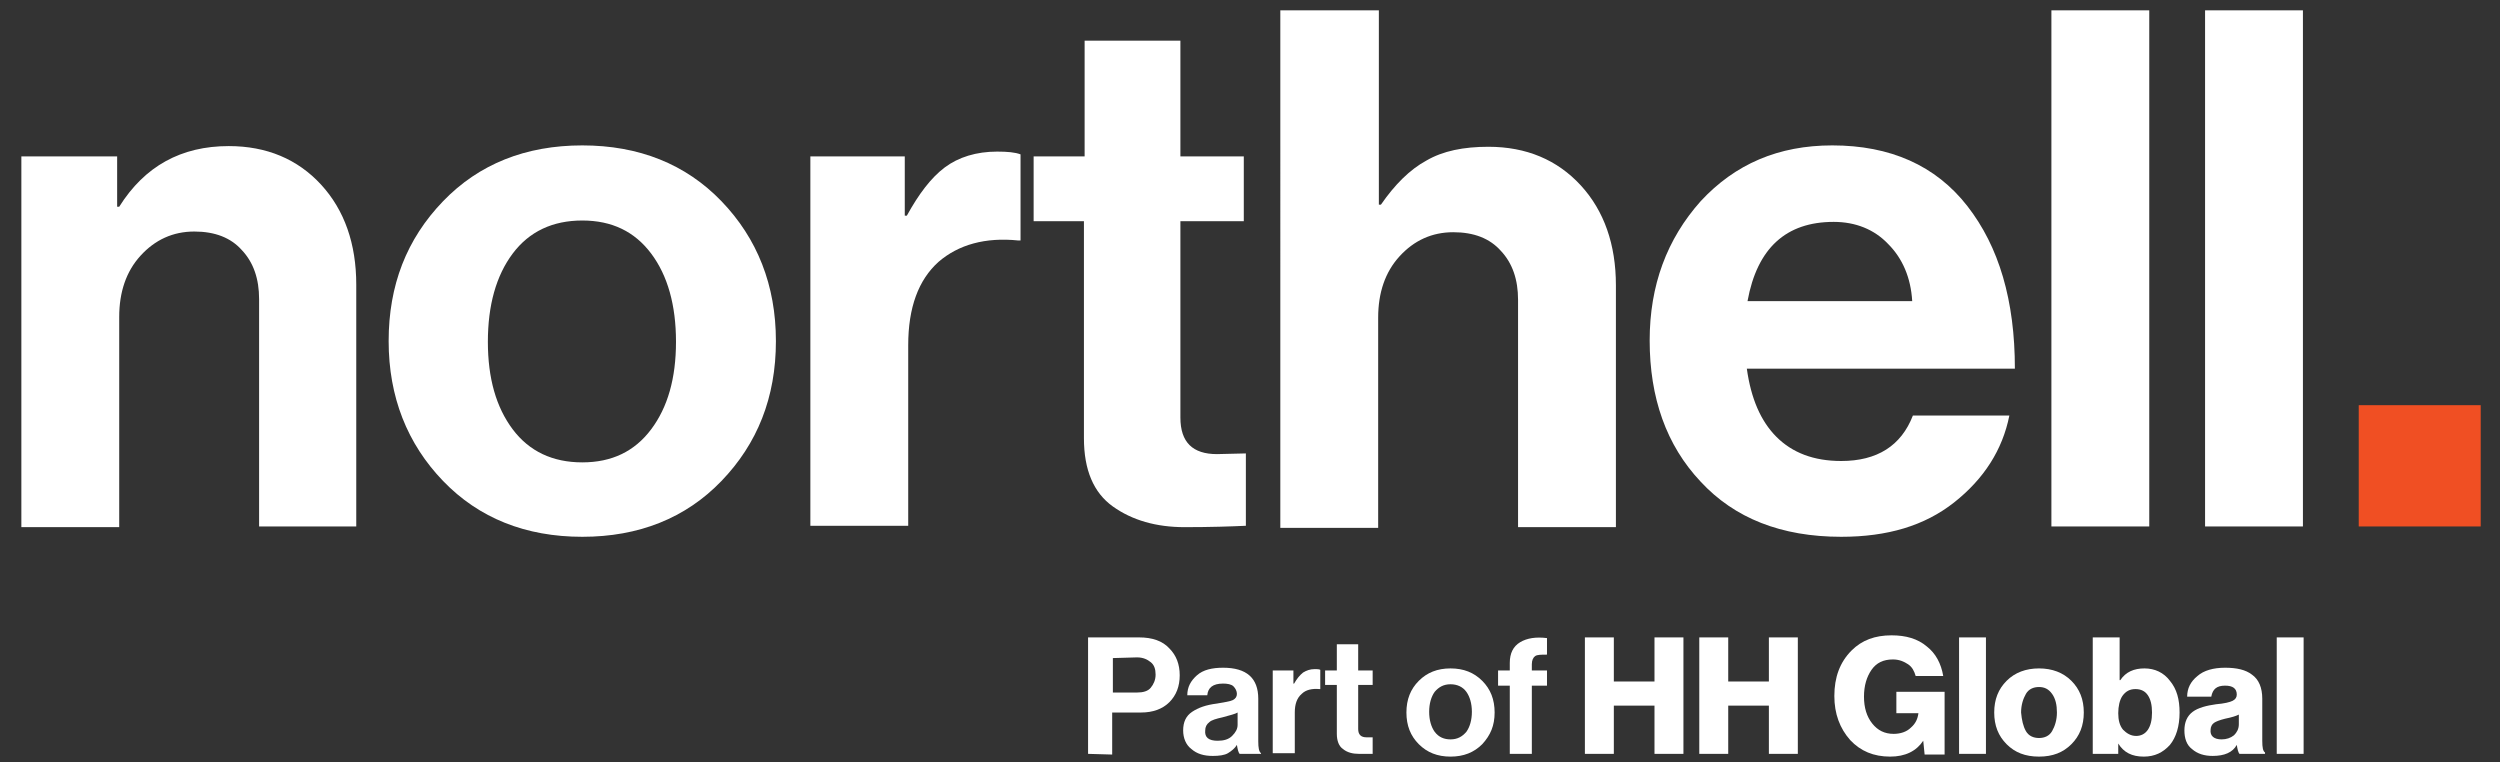
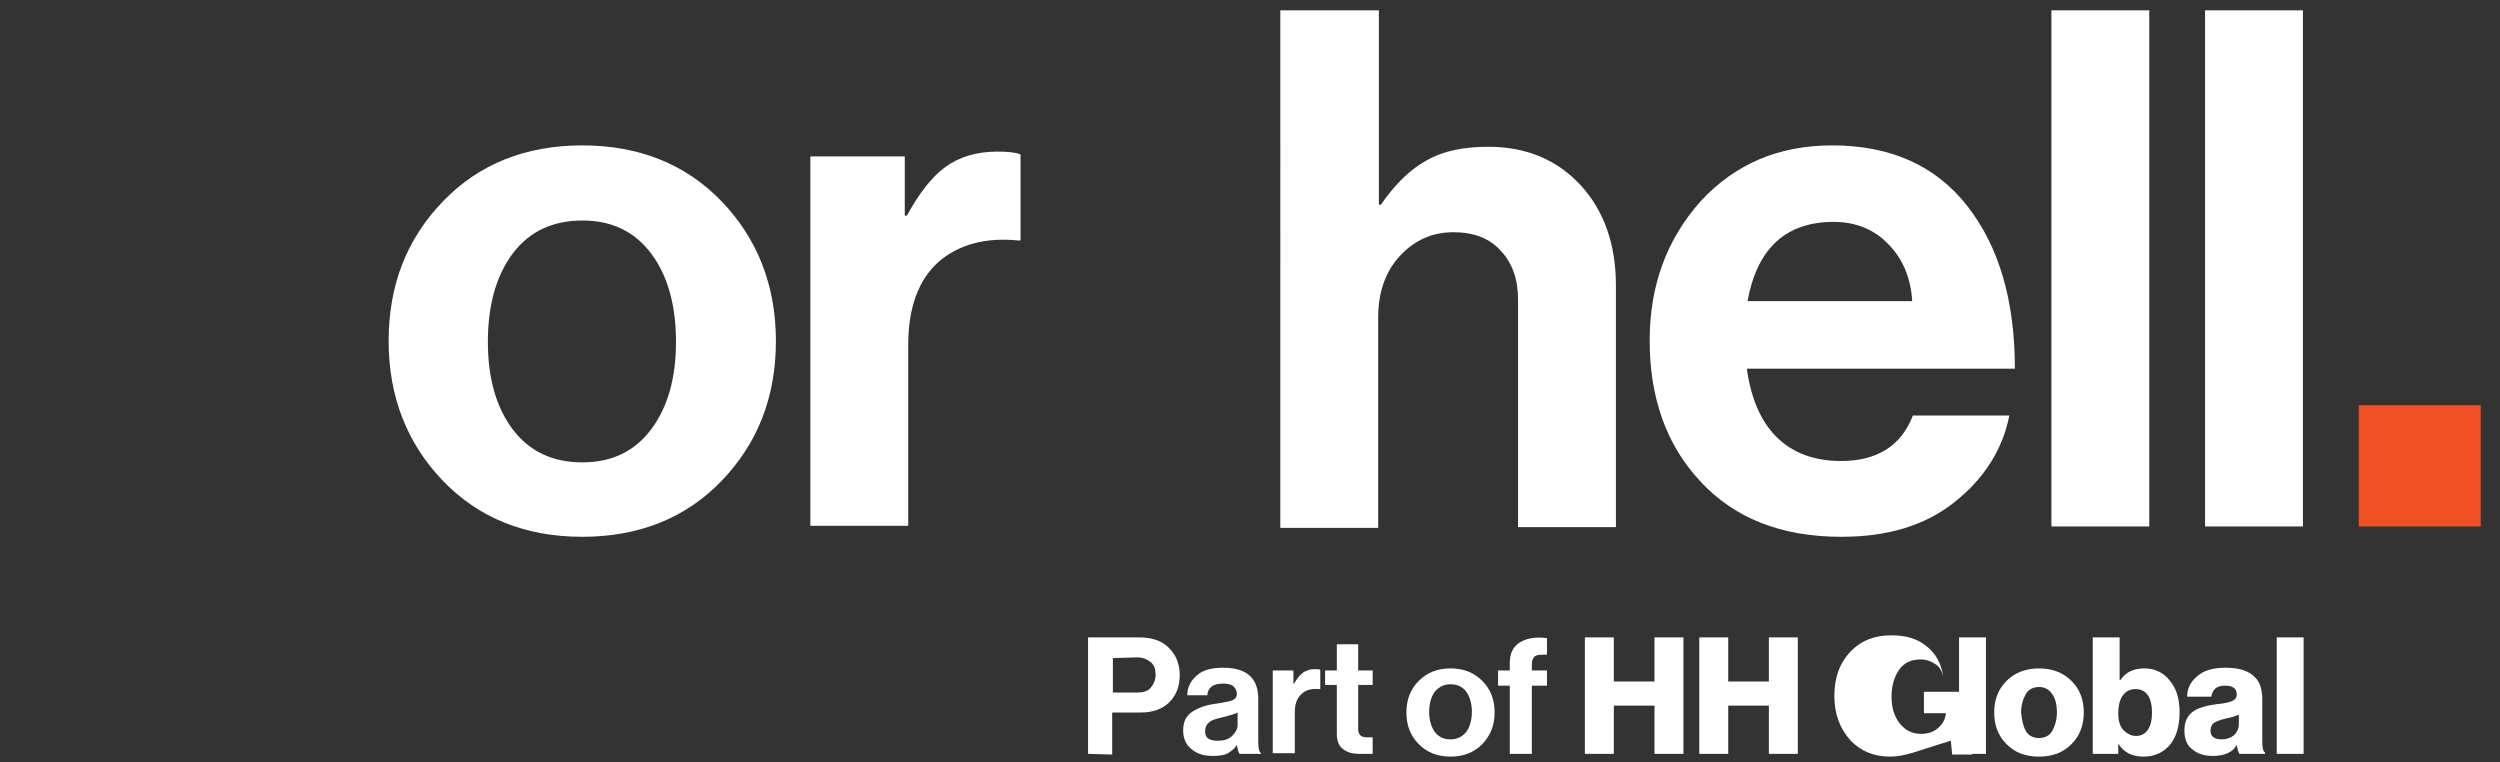
<svg xmlns="http://www.w3.org/2000/svg" version="1.1" id="Layer_1" x="0px" y="0px" viewBox="0 0 362.8 110.6" style="enable-background:new 0 0 362.8 110.6;" xml:space="preserve">
  <rect x="0" y="0" width="362.8" height="110.6" fill="#333333" stroke="none" />
  <style>
	.st0{fill:#FFFFFF;}
	.st1{fill:#F04F23;}
</style>
  <g>
-     <path class="st0" d="M17,22.7V30h0.3c3.7-5.9,9-8.8,15.9-8.8c5.5,0,10,1.9,13.4,5.6s5.1,8.6,5.1,14.5v35.1H37.6v-33   c0-2.9-0.8-5.3-2.5-7.1c-1.6-1.8-3.9-2.7-6.9-2.7c-3.1,0-5.7,1.2-7.8,3.5s-3.1,5.3-3.1,8.9v30.5H3.1V22.7H17z" />
    <path class="st0" d="M104.7,69.8c-5.2,5.4-12,8.1-20.2,8.1s-15-2.7-20.2-8.1s-7.9-12.2-7.9-20.3s2.6-14.8,7.9-20.3   c5.2-5.4,12-8.1,20.2-8.1s15,2.7,20.2,8.1s7.9,12.2,7.9,20.3C112.6,57.7,109.9,64.4,104.7,69.8z M84.5,67.1c4.3,0,7.6-1.6,10-4.8   s3.6-7.4,3.6-12.7s-1.2-9.6-3.6-12.8s-5.7-4.8-10-4.8s-7.7,1.6-10.1,4.8s-3.6,7.5-3.6,12.8s1.2,9.5,3.6,12.7S80.2,67.1,84.5,67.1z" />
    <path class="st0" d="M131.3,22.7v8.6h0.3c1.7-3.1,3.5-5.5,5.5-7s4.6-2.3,7.6-2.3c1.5,0,2.6,0.1,3.4,0.4v12.5h-0.3   c-4.8-0.5-8.7,0.6-11.6,3.1c-2.9,2.6-4.4,6.6-4.4,12.1v26.2h-14.2V22.7H131.3z" />
-     <path class="st0" d="M150,32.1v-9.4h7.4V5.9h13.9v16.8h9.2v9.4h-9.2v28.5c0,3.6,1.8,5.3,5.3,5.3l4.2-0.1v10.5   c-2.2,0.1-5.1,0.2-8.9,0.2c-4.1,0-7.6-1-10.4-3c-2.8-2-4.2-5.3-4.2-9.9V32.1H150z" />
    <path class="st0" d="M200.1,1.5v28.2h0.3c2-2.9,4.2-5.1,6.6-6.4c2.4-1.4,5.4-2,9-2c5.5,0,10,1.9,13.4,5.6s5.1,8.6,5.1,14.5v35.1   h-14.2v-33c0-2.9-0.8-5.3-2.5-7.1c-1.6-1.8-3.9-2.7-6.9-2.7c-3.1,0-5.7,1.2-7.8,3.5s-3.1,5.3-3.1,8.9v30.5h-14.2V1.5H200.1z" />
    <path class="st0" d="M267.2,77.9c-8.7,0-15.5-2.7-20.4-8c-5-5.3-7.4-12.2-7.4-20.5c0-8,2.5-14.7,7.4-20.2c5-5.4,11.3-8.1,19.1-8.1   c8.4,0,15,2.9,19.6,8.8s6.9,13.7,6.9,23.6h-38.9c0.6,4.3,2,7.6,4.3,9.9s5.4,3.5,9.4,3.5c5.2,0,8.7-2.2,10.4-6.6h14   c-1,5-3.7,9.2-8,12.6C279.3,76.3,273.9,77.9,267.2,77.9z M266.1,32.2c-6.9,0-11.1,3.8-12.5,11.5h23.9c-0.2-3.4-1.4-6.2-3.5-8.3   C272,33.3,269.3,32.2,266.1,32.2z" />
    <path class="st0" d="M297.7,76.4V1.5h14.2v74.9H297.7z" />
    <path class="st0" d="M320,76.4V1.5h14.2v74.9H320z" />
    <path class="st1" d="M342.3,76.4V58.8H360v17.6H342.3z" />
  </g>
  <g>
    <path class="st0" d="M157.9,109.4V92.5h7.4c1.9,0,3.4,0.5,4.4,1.6c1,1,1.5,2.3,1.5,3.9s-0.5,2.9-1.5,3.9s-2.4,1.5-4.1,1.5h-4.2v6.1   L157.9,109.4L157.9,109.4z M161.5,95.5v5h3.5c0.9,0,1.6-0.2,2-0.7s0.7-1.1,0.7-1.9s-0.2-1.4-0.7-1.8s-1.1-0.7-2-0.7L161.5,95.5   L161.5,95.5z" />
    <path class="st0" d="M179.9,109.4c-0.2-0.2-0.3-0.7-0.4-1.3l0,0c-0.3,0.5-0.8,0.9-1.3,1.2c-0.5,0.3-1.3,0.4-2.2,0.4   c-1.3,0-2.3-0.3-3.1-1c-0.8-0.6-1.2-1.6-1.2-2.7c0-1.2,0.4-2.1,1.3-2.7c0.9-0.6,2-1,3.6-1.2c1.1-0.2,1.9-0.3,2.3-0.5   c0.4-0.2,0.6-0.5,0.6-0.9s-0.2-0.8-0.5-1.1s-0.9-0.4-1.5-0.4c-1.5,0-2.2,0.6-2.3,1.7h-2.9c0-1.2,0.5-2.1,1.4-2.9s2.2-1.1,3.8-1.1   c3.4,0,5.1,1.5,5.1,4.5v6.2c0,0.9,0.1,1.5,0.4,1.7v0.1C183,109.4,179.9,109.4,179.9,109.4z M176.7,107.5c0.9,0,1.6-0.2,2.1-0.7   s0.8-1,0.8-1.6v-1.8c-0.3,0.2-1.1,0.4-2.2,0.7c-0.9,0.2-1.6,0.4-1.9,0.7c-0.4,0.3-0.6,0.7-0.6,1.2   C174.8,107,175.4,107.5,176.7,107.5z" />
    <path class="st0" d="M187.7,97.3v1.9h0.1c0.4-0.7,0.8-1.2,1.3-1.6c0.5-0.3,1-0.5,1.7-0.5c0.3,0,0.6,0,0.8,0.1v2.8h-0.1   c-1.1-0.1-2,0.1-2.6,0.7c-0.7,0.6-1,1.5-1,2.7v5.9h-3.2v-12H187.7z" />
    <path class="st0" d="M192.3,99.4v-2.1h1.7v-3.8h3.1v3.8h2.1v2.1h-2.1v6.4c0,0.8,0.4,1.2,1.2,1.2h0.9v2.4c-0.5,0-1.2,0-2,0   c-0.9,0-1.7-0.2-2.3-0.7c-0.6-0.4-0.9-1.2-0.9-2.2v-7.1C194,99.4,192.3,99.4,192.3,99.4z" />
    <path class="st0" d="M215.1,108c-1.2,1.2-2.7,1.8-4.6,1.8s-3.4-0.6-4.6-1.8c-1.2-1.2-1.8-2.7-1.8-4.6s0.6-3.4,1.8-4.6   s2.7-1.8,4.6-1.8s3.4,0.6,4.6,1.8c1.2,1.2,1.8,2.7,1.8,4.6S216.3,106.7,215.1,108z M210.5,107.3c1,0,1.7-0.4,2.3-1.1   c0.5-0.7,0.8-1.7,0.8-2.9c0-1.2-0.3-2.2-0.8-2.9s-1.3-1.1-2.3-1.1s-1.7,0.4-2.3,1.1c-0.5,0.7-0.8,1.7-0.8,2.9   c0,1.2,0.3,2.2,0.8,2.9C208.8,107,209.6,107.3,210.5,107.3z" />
    <path class="st0" d="M217.4,99.5v-2.2h1.7v-1.1c0-1.4,0.5-2.4,1.5-3s2.3-0.8,3.9-0.6V95c-0.8,0-1.4,0-1.7,0.2s-0.5,0.6-0.5,1.2v0.9   h2.2v2.2h-2.2v9.9h-3.2v-9.9C219.1,99.5,217.4,99.5,217.4,99.5z" />
    <path class="st0" d="M230,109.4V92.5h4.2v6.4h5.9v-6.4h4.2v16.9h-4.2v-7h-5.9v7H230z" />
    <path class="st0" d="M246.6,109.4V92.5h4.2v6.4h5.9v-6.4h4.2v16.9h-4.2v-7h-5.9v7H246.6z" />
-     <path class="st0" d="M274.3,109.8c-2.4,0-4.3-0.8-5.8-2.4c-1.5-1.7-2.3-3.8-2.3-6.4c0-2.7,0.8-4.9,2.5-6.6c1.5-1.5,3.4-2.2,5.8-2.2   c2.1,0,3.8,0.5,5.1,1.6c1.3,1,2.1,2.5,2.4,4.3h-4c-0.2-0.7-0.5-1.3-1.1-1.7c-0.6-0.4-1.3-0.7-2.2-0.7c-1.4,0-2.4,0.5-3.1,1.5   s-1.1,2.3-1.1,3.9s0.4,2.9,1.2,3.9c0.8,1,1.8,1.5,3.1,1.5c1,0,1.9-0.3,2.5-0.9c0.7-0.6,1-1.3,1.1-2.1l0,0h-3.2v-3.1h7v9.1h-2.9   l-0.2-2l0,0C278.1,109,276.5,109.8,274.3,109.8z" />
+     <path class="st0" d="M274.3,109.8c-2.4,0-4.3-0.8-5.8-2.4c-1.5-1.7-2.3-3.8-2.3-6.4c0-2.7,0.8-4.9,2.5-6.6c1.5-1.5,3.4-2.2,5.8-2.2   c2.1,0,3.8,0.5,5.1,1.6c1.3,1,2.1,2.5,2.4,4.3c-0.2-0.7-0.5-1.3-1.1-1.7c-0.6-0.4-1.3-0.7-2.2-0.7c-1.4,0-2.4,0.5-3.1,1.5   s-1.1,2.3-1.1,3.9s0.4,2.9,1.2,3.9c0.8,1,1.8,1.5,3.1,1.5c1,0,1.9-0.3,2.5-0.9c0.7-0.6,1-1.3,1.1-2.1l0,0h-3.2v-3.1h7v9.1h-2.9   l-0.2-2l0,0C278.1,109,276.5,109.8,274.3,109.8z" />
    <path class="st0" d="M284.3,109.4V92.5h3.9v16.9H284.3z" />
    <path class="st0" d="M300.6,108c-1.2,1.2-2.7,1.8-4.7,1.8s-3.5-0.6-4.7-1.8c-1.2-1.2-1.8-2.7-1.8-4.6s0.6-3.4,1.8-4.6   c1.2-1.2,2.8-1.8,4.7-1.8s3.5,0.6,4.7,1.8c1.2,1.2,1.8,2.7,1.8,4.6S301.8,106.8,300.6,108z M294,106.1c0.4,0.7,1.1,1,1.9,1   s1.5-0.3,1.9-1s0.7-1.6,0.7-2.7s-0.2-2-0.7-2.7s-1.1-1-1.9-1s-1.5,0.3-1.9,1s-0.7,1.6-0.7,2.7C293.4,104.5,293.6,105.4,294,106.1z" />
    <path class="st0" d="M311.1,109.8c-1.7,0-2.9-0.6-3.7-1.9l0,0v1.5h-3.7V92.5h3.9v6.2h0.1c0.8-1.2,2-1.7,3.5-1.7s2.8,0.6,3.7,1.8   c1,1.2,1.4,2.7,1.4,4.6c0,2-0.5,3.6-1.4,4.7C313.9,109.2,312.7,109.8,311.1,109.8z M310,106.8c0.7,0,1.3-0.3,1.7-0.9   s0.6-1.4,0.6-2.5s-0.2-1.9-0.6-2.5s-1-0.9-1.8-0.9s-1.4,0.3-1.9,1c-0.4,0.6-0.6,1.5-0.6,2.5s0.2,1.8,0.7,2.4   C308.6,106.4,309.2,106.8,310,106.8z" />
    <path class="st0" d="M321.1,109.7c-1.2,0-2.2-0.3-3-1c-0.8-0.6-1.1-1.6-1.1-2.7c0-1.2,0.4-2.1,1.2-2.7s2-0.9,3.4-1.1   c1.2-0.1,2-0.3,2.4-0.5s0.6-0.5,0.6-0.9c0-0.9-0.6-1.3-1.7-1.3c-1.2,0-1.8,0.5-2,1.6h-3.5c0-1.2,0.5-2.2,1.5-3   c0.9-0.8,2.3-1.2,4-1.2s3,0.3,3.9,1c1,0.7,1.5,1.9,1.5,3.5v6.1c0,1,0.1,1.5,0.4,1.7v0.2H325c-0.2-0.2-0.3-0.7-0.4-1.3l0,0   C324,109.2,322.8,109.7,321.1,109.7z M322.4,107.3c0.7,0,1.3-0.2,1.8-0.6c0.4-0.4,0.7-0.9,0.7-1.6v-1.4c-0.4,0.2-1,0.4-2,0.6   c-0.8,0.2-1.3,0.4-1.6,0.6c-0.3,0.2-0.5,0.6-0.5,1C320.7,106.8,321.3,107.3,322.4,107.3z" />
    <path class="st0" d="M330.4,109.4V92.5h3.9v16.9H330.4z" />
  </g>
</svg>